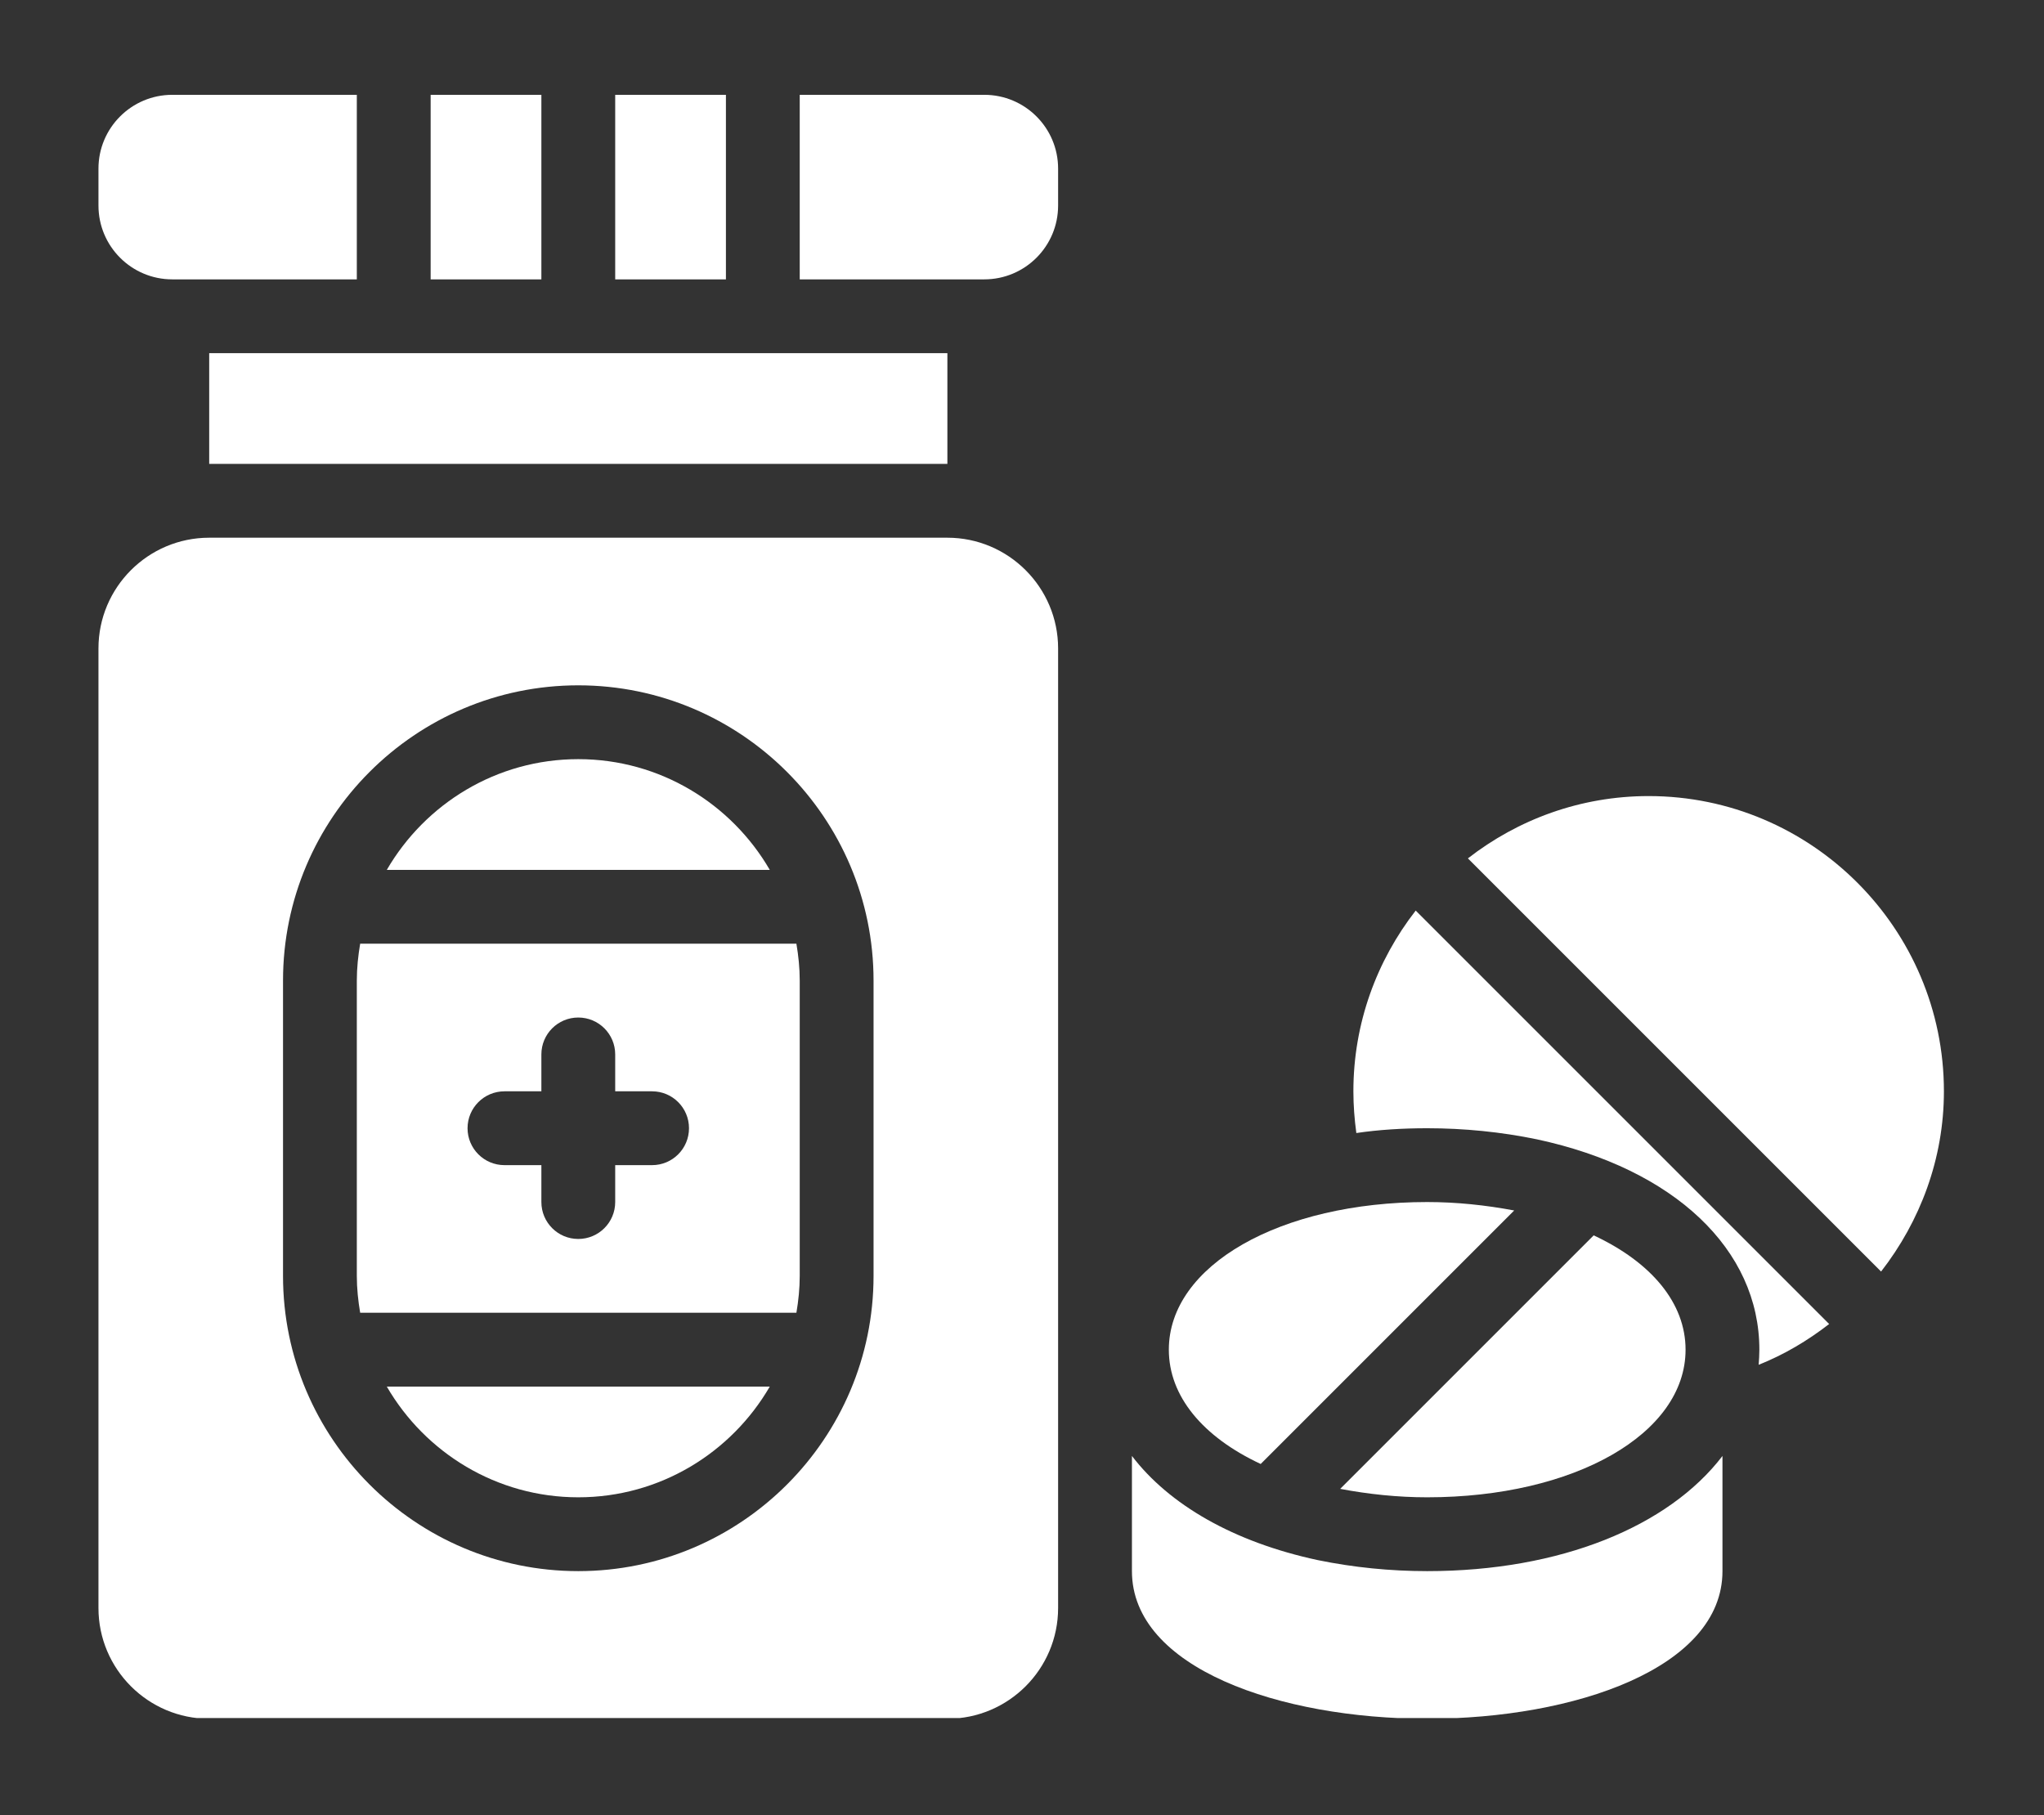
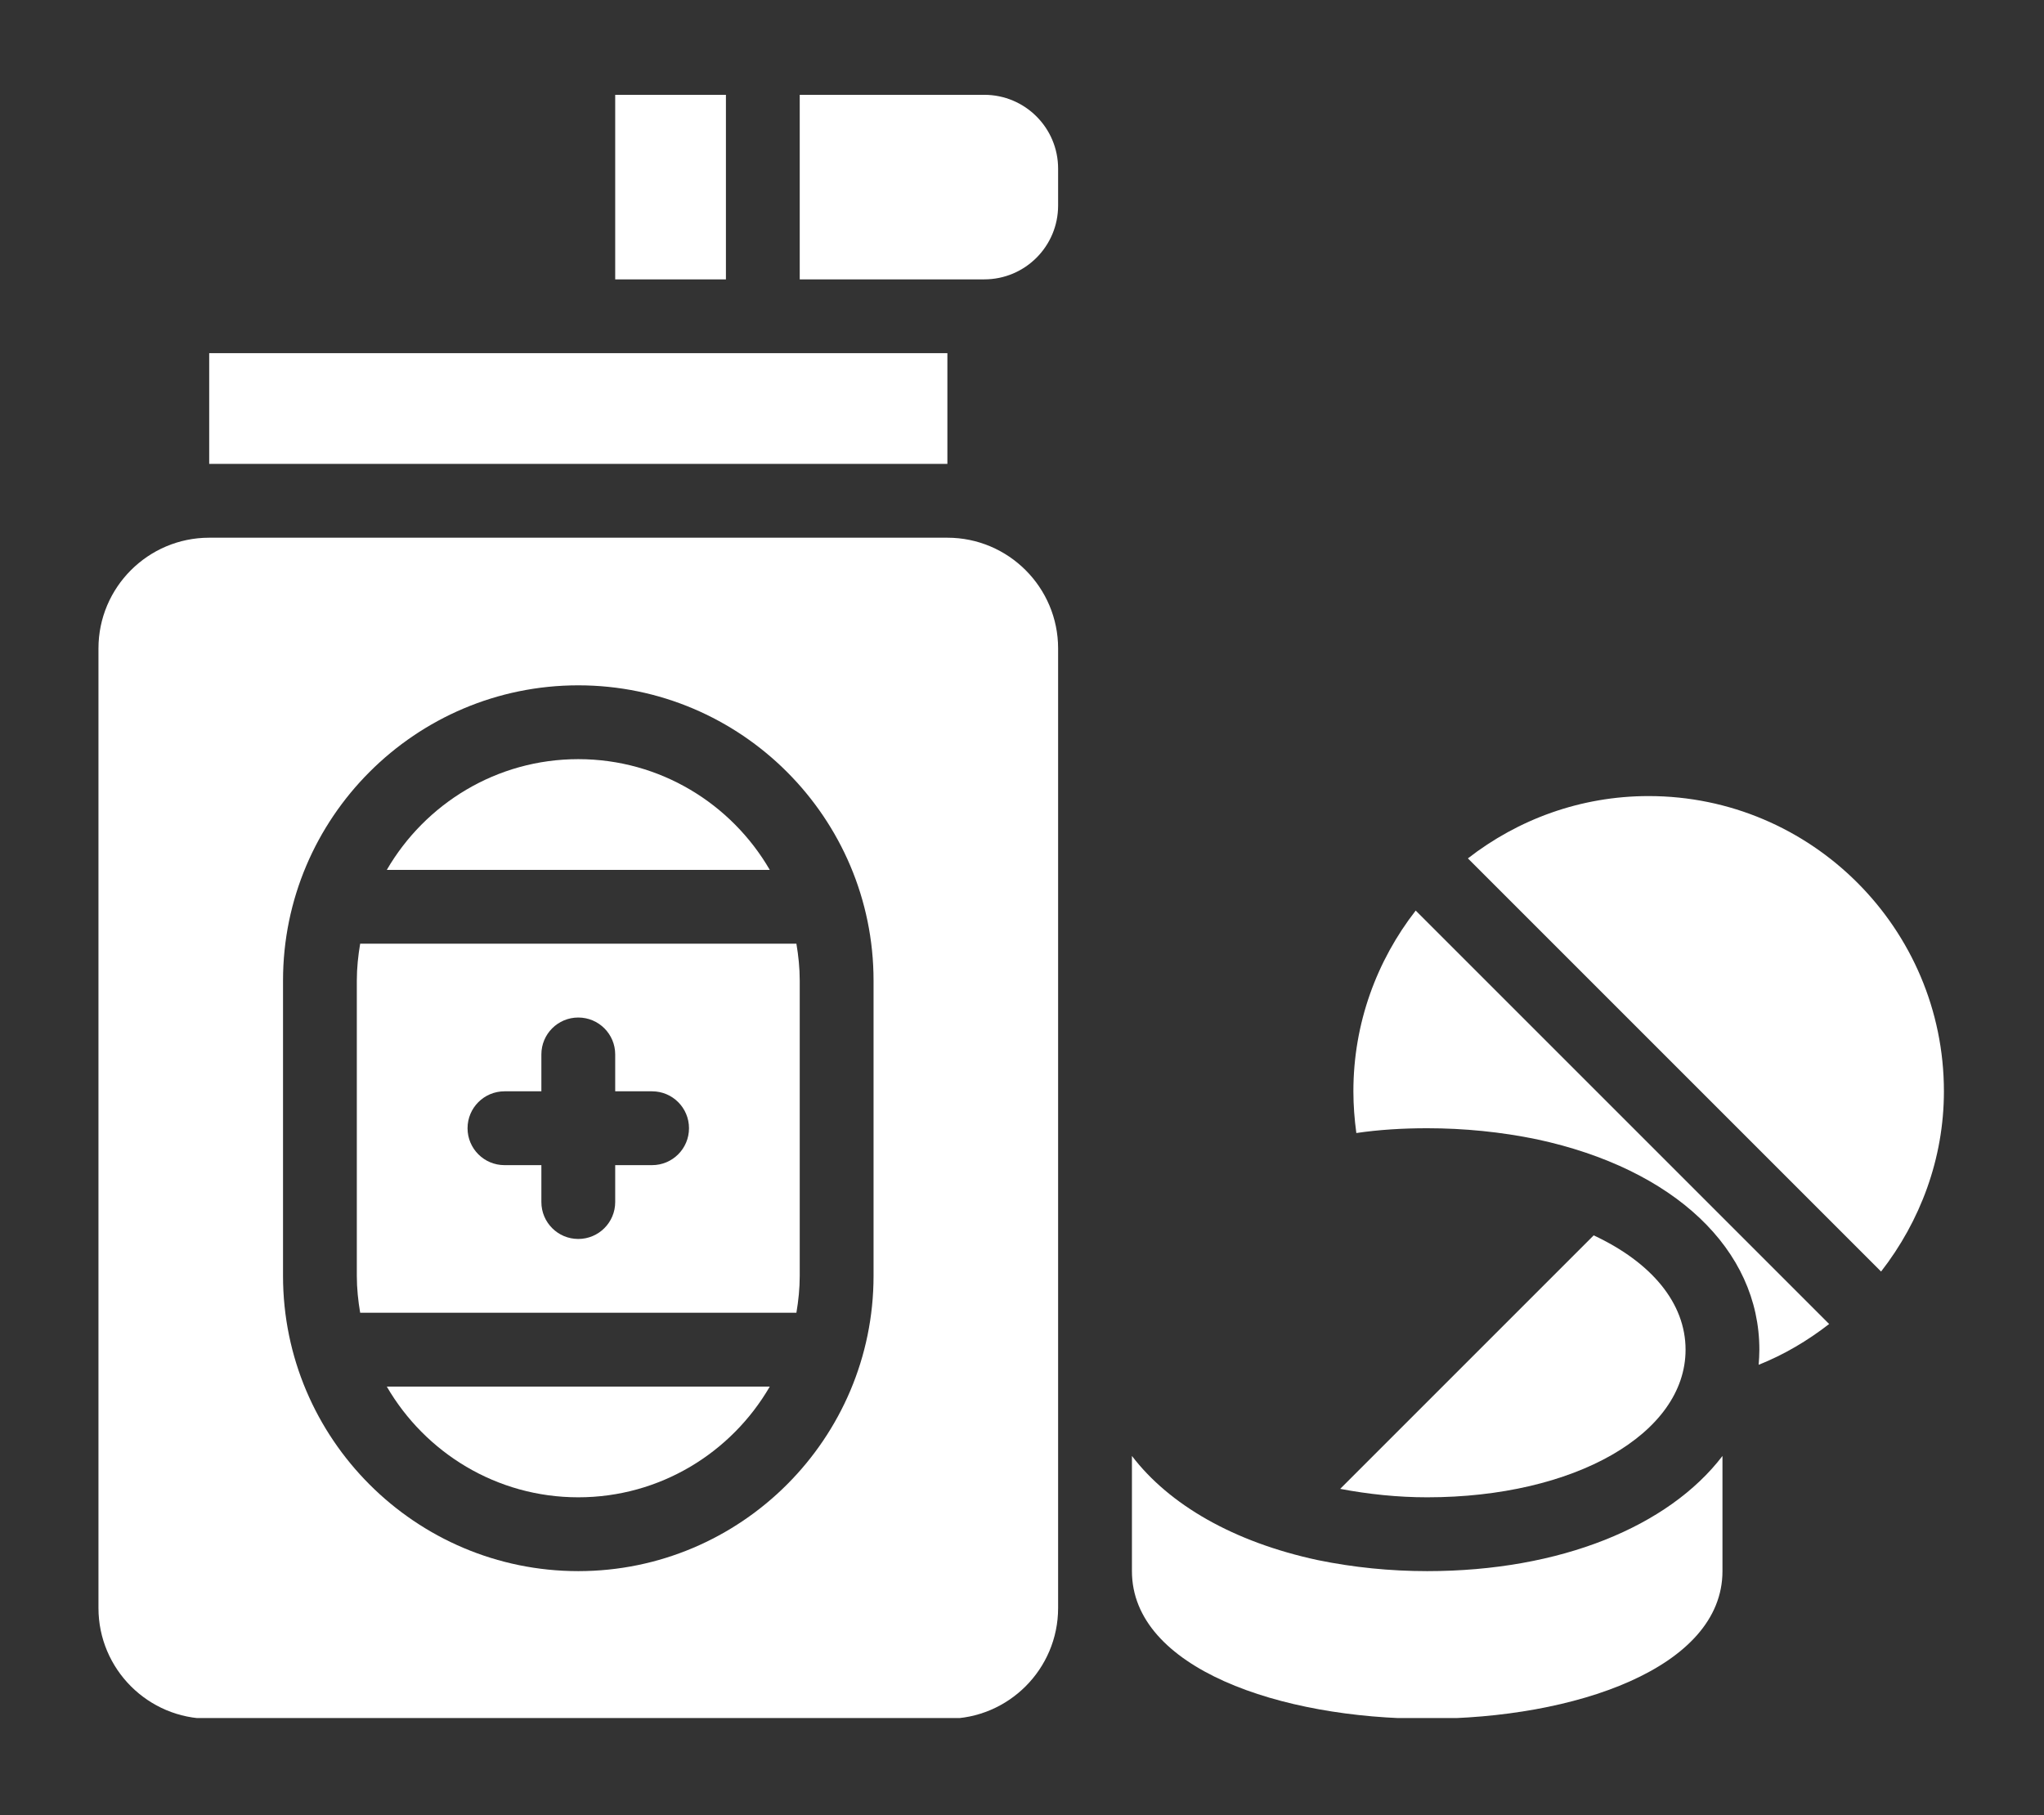
<svg xmlns="http://www.w3.org/2000/svg" width="429" zoomAndPan="magnify" viewBox="0 0 321.75 285.75" height="381" preserveAspectRatio="xMidYMid meet" version="1.0">
  <rect x="0" y="0" width="321.75" height="285.75" fill="#333333" stroke="none" />
  <defs>
    <clipPath id="54090e8791">
      <path d="M 178 229 L 272 229 L 272 270.453 L 178 270.453 Z M 178 229 " clip-rule="nonzero" />
    </clipPath>
    <clipPath id="0942e73ebe">
      <path d="M 15.5 84 L 167 84 L 167 270.453 L 15.5 270.453 Z M 15.5 84 " clip-rule="nonzero" />
    </clipPath>
    <clipPath id="8b8673869a">
      <path d="M 15.5 14.93 L 57 14.93 L 57 44 L 15.5 44 Z M 15.5 14.93 " clip-rule="nonzero" />
    </clipPath>
    <clipPath id="6e586a612c">
      <path d="M 96 14.93 L 115 14.93 L 115 44 L 96 44 Z M 96 14.93 " clip-rule="nonzero" />
    </clipPath>
    <clipPath id="2488bef3e8">
-       <path d="M 67 14.93 L 86 14.93 L 86 44 L 67 44 Z M 67 14.93 " clip-rule="nonzero" />
-     </clipPath>
+       </clipPath>
    <clipPath id="8a5a901e6c">
      <path d="M 125 14.93 L 167 14.93 L 167 44 L 125 44 Z M 125 14.93 " clip-rule="nonzero" />
    </clipPath>
  </defs>
  <g clip-path="url(#54090e8791)">
    <path fill="#ffffff" d="M 224.656 247.324 C 218.848 247.324 213.039 246.742 207.402 245.582 C 194.156 242.734 184.047 236.867 178.18 229.195 L 178.18 247.324 C 178.18 262.605 201.535 270.562 224.656 270.562 C 247.781 270.562 271.137 262.605 271.137 247.324 L 271.137 229.195 C 262.656 240.293 245.633 247.324 224.656 247.324 Z M 224.656 247.324 " fill-opacity="1" fill-rule="nonzero" />
  </g>
-   <path fill="#ffffff" d="M 198.449 230.457 L 238.355 190.551 C 233.859 189.707 229.27 189.223 224.656 189.223 C 201.473 189.223 183.988 199.215 183.988 212.465 C 183.988 219.789 189.332 226.199 198.449 230.457 Z M 198.449 230.457 " fill-opacity="1" fill-rule="nonzero" />
  <path fill="#ffffff" d="M 265.328 212.465 C 265.328 205.141 259.98 198.727 250.867 194.469 L 210.961 234.375 C 215.453 235.223 220.047 235.703 224.656 235.703 C 247.84 235.703 265.328 225.711 265.328 212.465 Z M 265.328 212.465 " fill-opacity="1" fill-rule="nonzero" />
  <path fill="#ffffff" d="M 259.516 125.316 C 248.797 125.316 238.938 129 231.066 135.125 L 296.105 200.164 C 302.258 192.25 305.996 182.406 305.996 171.793 C 305.996 146.172 285.141 125.316 259.516 125.316 Z M 259.516 125.316 " fill-opacity="1" fill-rule="nonzero" />
  <path fill="#ffffff" d="M 213.039 171.793 C 213.039 174 213.211 176.211 213.504 178.359 C 217.047 177.836 220.824 177.605 224.656 177.605 C 230.469 177.605 236.277 178.184 241.914 179.348 C 263.586 183.996 276.945 196.719 276.945 212.465 C 276.945 213.277 276.891 214.09 276.832 214.844 C 280.859 213.242 284.562 211.035 287.93 208.422 L 222.848 143.34 C 216.723 151.215 213.039 161.074 213.039 171.793 Z M 213.039 171.793 " fill-opacity="1" fill-rule="nonzero" />
  <g clip-path="url(#0942e73ebe)">
    <path fill="#ffffff" d="M 149.129 84.645 L 32.93 84.645 C 23.316 84.645 15.5 92.465 15.5 102.074 L 15.5 253.133 C 15.5 262.746 23.316 270.562 32.93 270.562 L 149.129 270.562 C 158.738 270.562 166.559 262.746 166.559 253.133 L 166.559 102.074 C 166.559 92.465 158.738 84.645 149.129 84.645 Z M 137.508 200.844 C 137.508 226.473 116.656 247.324 91.027 247.324 C 65.398 247.324 44.551 226.473 44.551 200.844 L 44.551 154.363 C 44.551 128.734 65.398 107.883 91.027 107.883 C 116.656 107.883 137.508 128.734 137.508 154.363 Z M 137.508 200.844 " fill-opacity="1" fill-rule="nonzero" />
  </g>
  <g clip-path="url(#8b8673869a)">
-     <path fill="#ffffff" d="M 27.121 43.977 L 56.168 43.977 L 56.168 14.926 L 27.121 14.926 C 20.703 14.926 15.5 20.129 15.5 26.547 L 15.5 32.355 C 15.5 38.773 20.703 43.977 27.121 43.977 Z M 27.121 43.977 " fill-opacity="1" fill-rule="nonzero" />
-   </g>
+     </g>
  <g clip-path="url(#6e586a612c)">
    <path fill="#ffffff" d="M 96.84 14.926 L 114.27 14.926 L 114.27 43.977 L 96.84 43.977 Z M 96.84 14.926 " fill-opacity="1" fill-rule="nonzero" />
  </g>
  <g clip-path="url(#2488bef3e8)">
    <path fill="#ffffff" d="M 67.789 14.926 L 85.219 14.926 L 85.219 43.977 L 67.789 43.977 Z M 67.789 14.926 " fill-opacity="1" fill-rule="nonzero" />
  </g>
  <g clip-path="url(#8a5a901e6c)">
    <path fill="#ffffff" d="M 154.938 14.926 L 125.887 14.926 L 125.887 43.977 L 154.938 43.977 C 161.355 43.977 166.559 38.773 166.559 32.355 L 166.559 26.547 C 166.559 20.129 161.355 14.926 154.938 14.926 Z M 154.938 14.926 " fill-opacity="1" fill-rule="nonzero" />
  </g>
  <path fill="#ffffff" d="M 32.93 55.594 L 149.129 55.594 L 149.129 73.023 L 32.93 73.023 Z M 32.93 55.594 " fill-opacity="1" fill-rule="nonzero" />
  <path fill="#ffffff" d="M 56.168 154.363 L 56.168 200.844 C 56.168 202.828 56.375 204.762 56.695 206.652 L 125.363 206.652 C 125.684 204.762 125.887 202.828 125.887 200.844 L 125.887 154.363 C 125.887 152.383 125.684 150.449 125.363 148.555 L 56.695 148.555 C 56.375 150.449 56.168 152.383 56.168 154.363 Z M 79.41 171.793 L 85.219 171.793 L 85.219 165.984 C 85.219 162.777 87.816 160.176 91.027 160.176 C 94.238 160.176 96.84 162.777 96.84 165.984 L 96.84 171.793 L 102.648 171.793 C 105.859 171.793 108.457 174.395 108.457 177.605 C 108.457 180.812 105.859 183.414 102.648 183.414 L 96.84 183.414 L 96.84 189.223 C 96.84 192.434 94.238 195.035 91.027 195.035 C 87.816 195.035 85.219 192.434 85.219 189.223 L 85.219 183.414 L 79.41 183.414 C 76.199 183.414 73.598 180.812 73.598 177.605 C 73.598 174.395 76.199 171.793 79.41 171.793 Z M 79.41 171.793 " fill-opacity="1" fill-rule="nonzero" />
  <path fill="#ffffff" d="M 91.027 235.703 C 103.898 235.703 115.133 228.676 121.172 218.273 L 60.887 218.273 C 66.926 228.676 78.16 235.703 91.027 235.703 Z M 91.027 235.703 " fill-opacity="1" fill-rule="nonzero" />
  <path fill="#ffffff" d="M 91.027 119.504 C 78.16 119.504 66.926 126.531 60.887 136.934 L 121.172 136.934 C 115.133 126.531 103.898 119.504 91.027 119.504 Z M 91.027 119.504 " fill-opacity="1" fill-rule="nonzero" />
</svg>